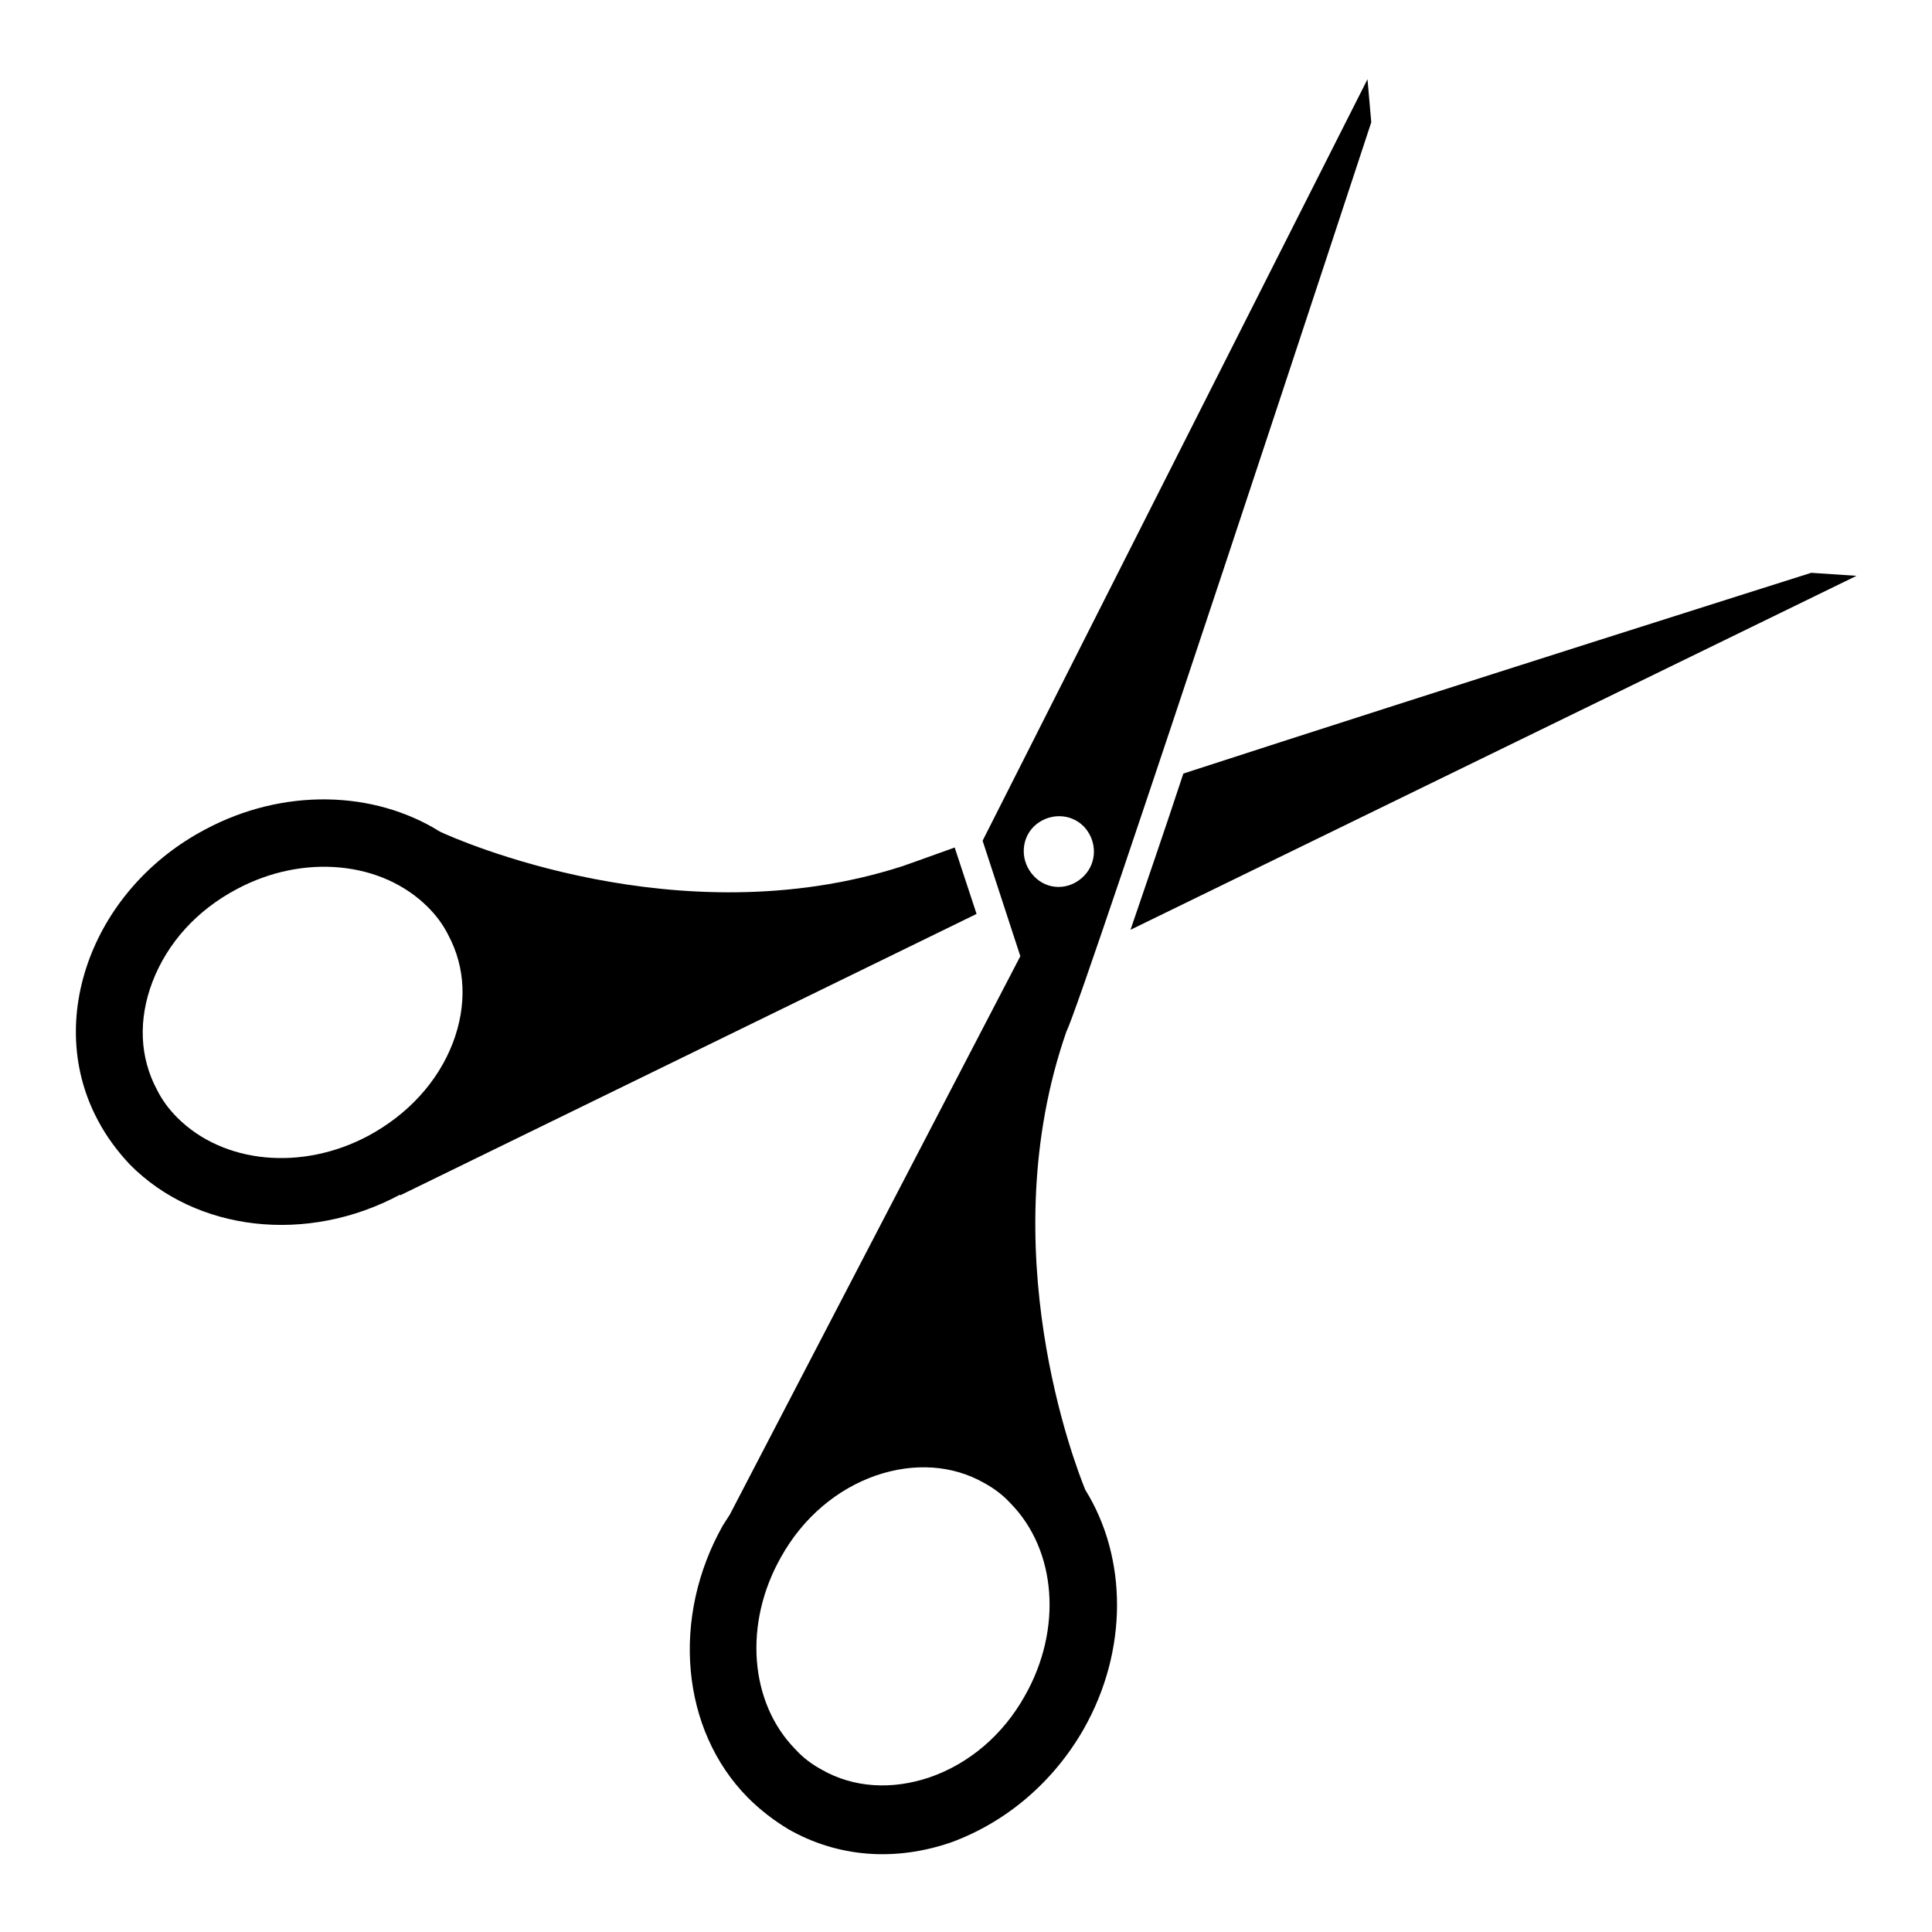
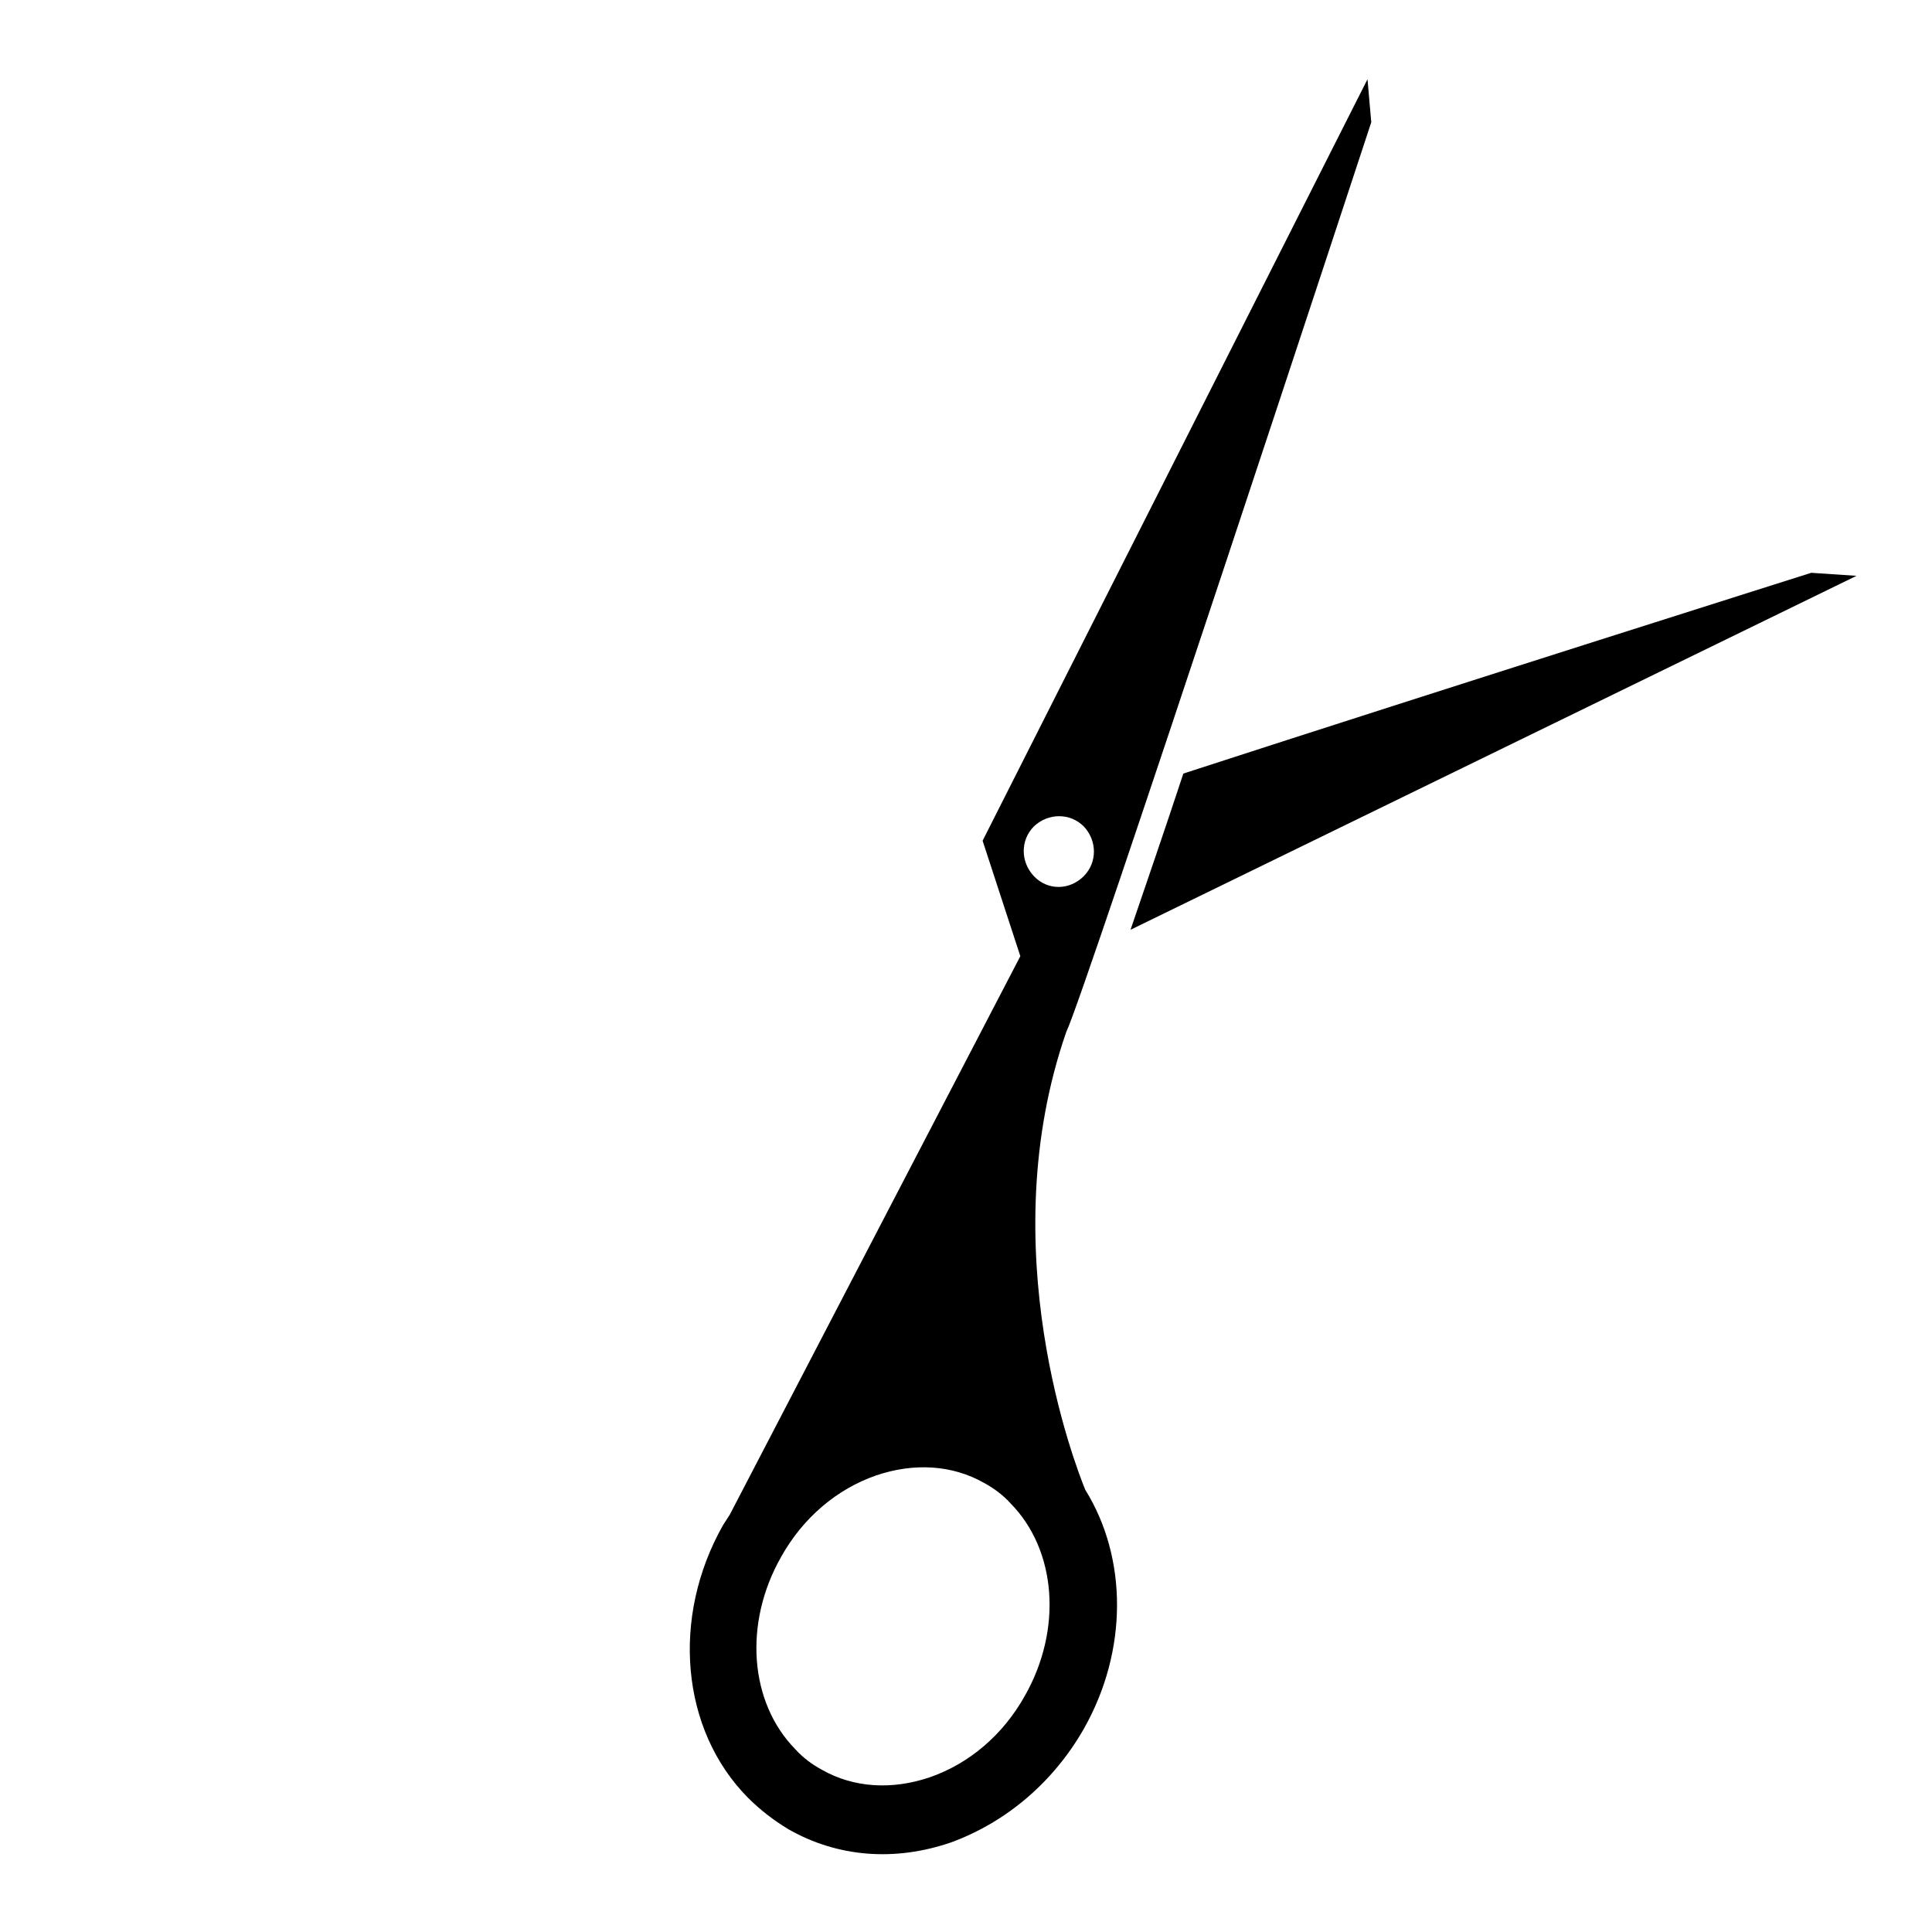
<svg xmlns="http://www.w3.org/2000/svg" version="1.1" x="0px" y="0px" viewBox="0 0 256 256" enable-background="new 0 0 256 256" xml:space="preserve">
  <g>
    <g>
      <g>
        <g>
          <path fill="#000000" d="M246,76.3l-6-0.4c0,0-47.8,15.1-83.2,26.6c-2.6,7.9-5.1,15.1-7,20.7L246,76.3z" />
-           <path fill="#000000" d="M119.5,114.8c-29.6,9.5-59.1-3.6-61.2-4.6c-8.8-5.5-20.8-5.8-31.1-0.3c-7.2,3.8-12.6,9.9-15.3,17c-2.8,7.4-2.4,15.1,1.1,21.6c1.1,2.1,2.6,4.1,4.2,5.8c8.8,8.9,23.5,10.6,35.8,4c0,0,0.1,0,0.1-0.1c-0.1,0.1-0.1,0.2-0.1,0.2l76.4-37.3l0,0l-2.9-8.8C122.6,113.7,120.1,114.6,119.5,114.8z M48.8,150.5c-8.8,4.7-19.2,3.7-25.3-2.4c-1.1-1.1-2-2.3-2.7-3.7c-2.3-4.3-2.5-9.3-0.6-14.3c2-5.2,5.9-9.5,11.2-12.3c8.8-4.7,19.2-3.7,25.3,2.4c1.1,1.1,2,2.3,2.7,3.7c2.3,4.3,2.5,9.3,0.6,14.3C58,143.4,54,147.7,48.8,150.5z" />
          <path fill="#000000" d="M143.6,229.1c5.9-10.4,5.8-22.7,0.2-31.7c-1.3-3.2-12.5-32-2.5-60.7c2.2-4.3,40.4-120.5,40.4-120.5l-0.5-5.7l-51,100.9l5,15.3l-38.5,74c-0.3,0.5-0.6,0.9-0.9,1.4c-6.9,12.2-5.6,27.1,3.3,36.1l0,0c1.6,1.6,3.4,3,5.4,4.2c6.5,3.7,14.1,4.3,21.6,1.7C133.4,241.4,139.6,236.1,143.6,229.1z M137,116.1c-1.8-1.9-1.8-4.8,0-6.6c1.9-1.8,4.8-1.8,6.6,0c1.8,1.9,1.8,4.8,0,6.6C141.7,118,138.8,118,137,116.1z M123.2,235.5c-5,1.7-10.1,1.4-14.3-1c-1.3-0.7-2.5-1.6-3.5-2.7c-6.1-6.2-6.9-16.7-1.9-25.5c2.9-5.2,7.4-9,12.6-10.8c5-1.7,10.1-1.4,14.3,1c1.3,0.7,2.5,1.6,3.5,2.7c6.1,6.2,6.9,16.7,1.9,25.5C132.9,229.9,128.4,233.7,123.2,235.5z" />
        </g>
      </g>
      <g />
      <g />
      <g />
      <g />
      <g />
      <g />
      <g />
      <g />
      <g />
      <g />
      <g />
      <g />
      <g />
      <g />
      <g />
    </g>
  </g>
</svg>